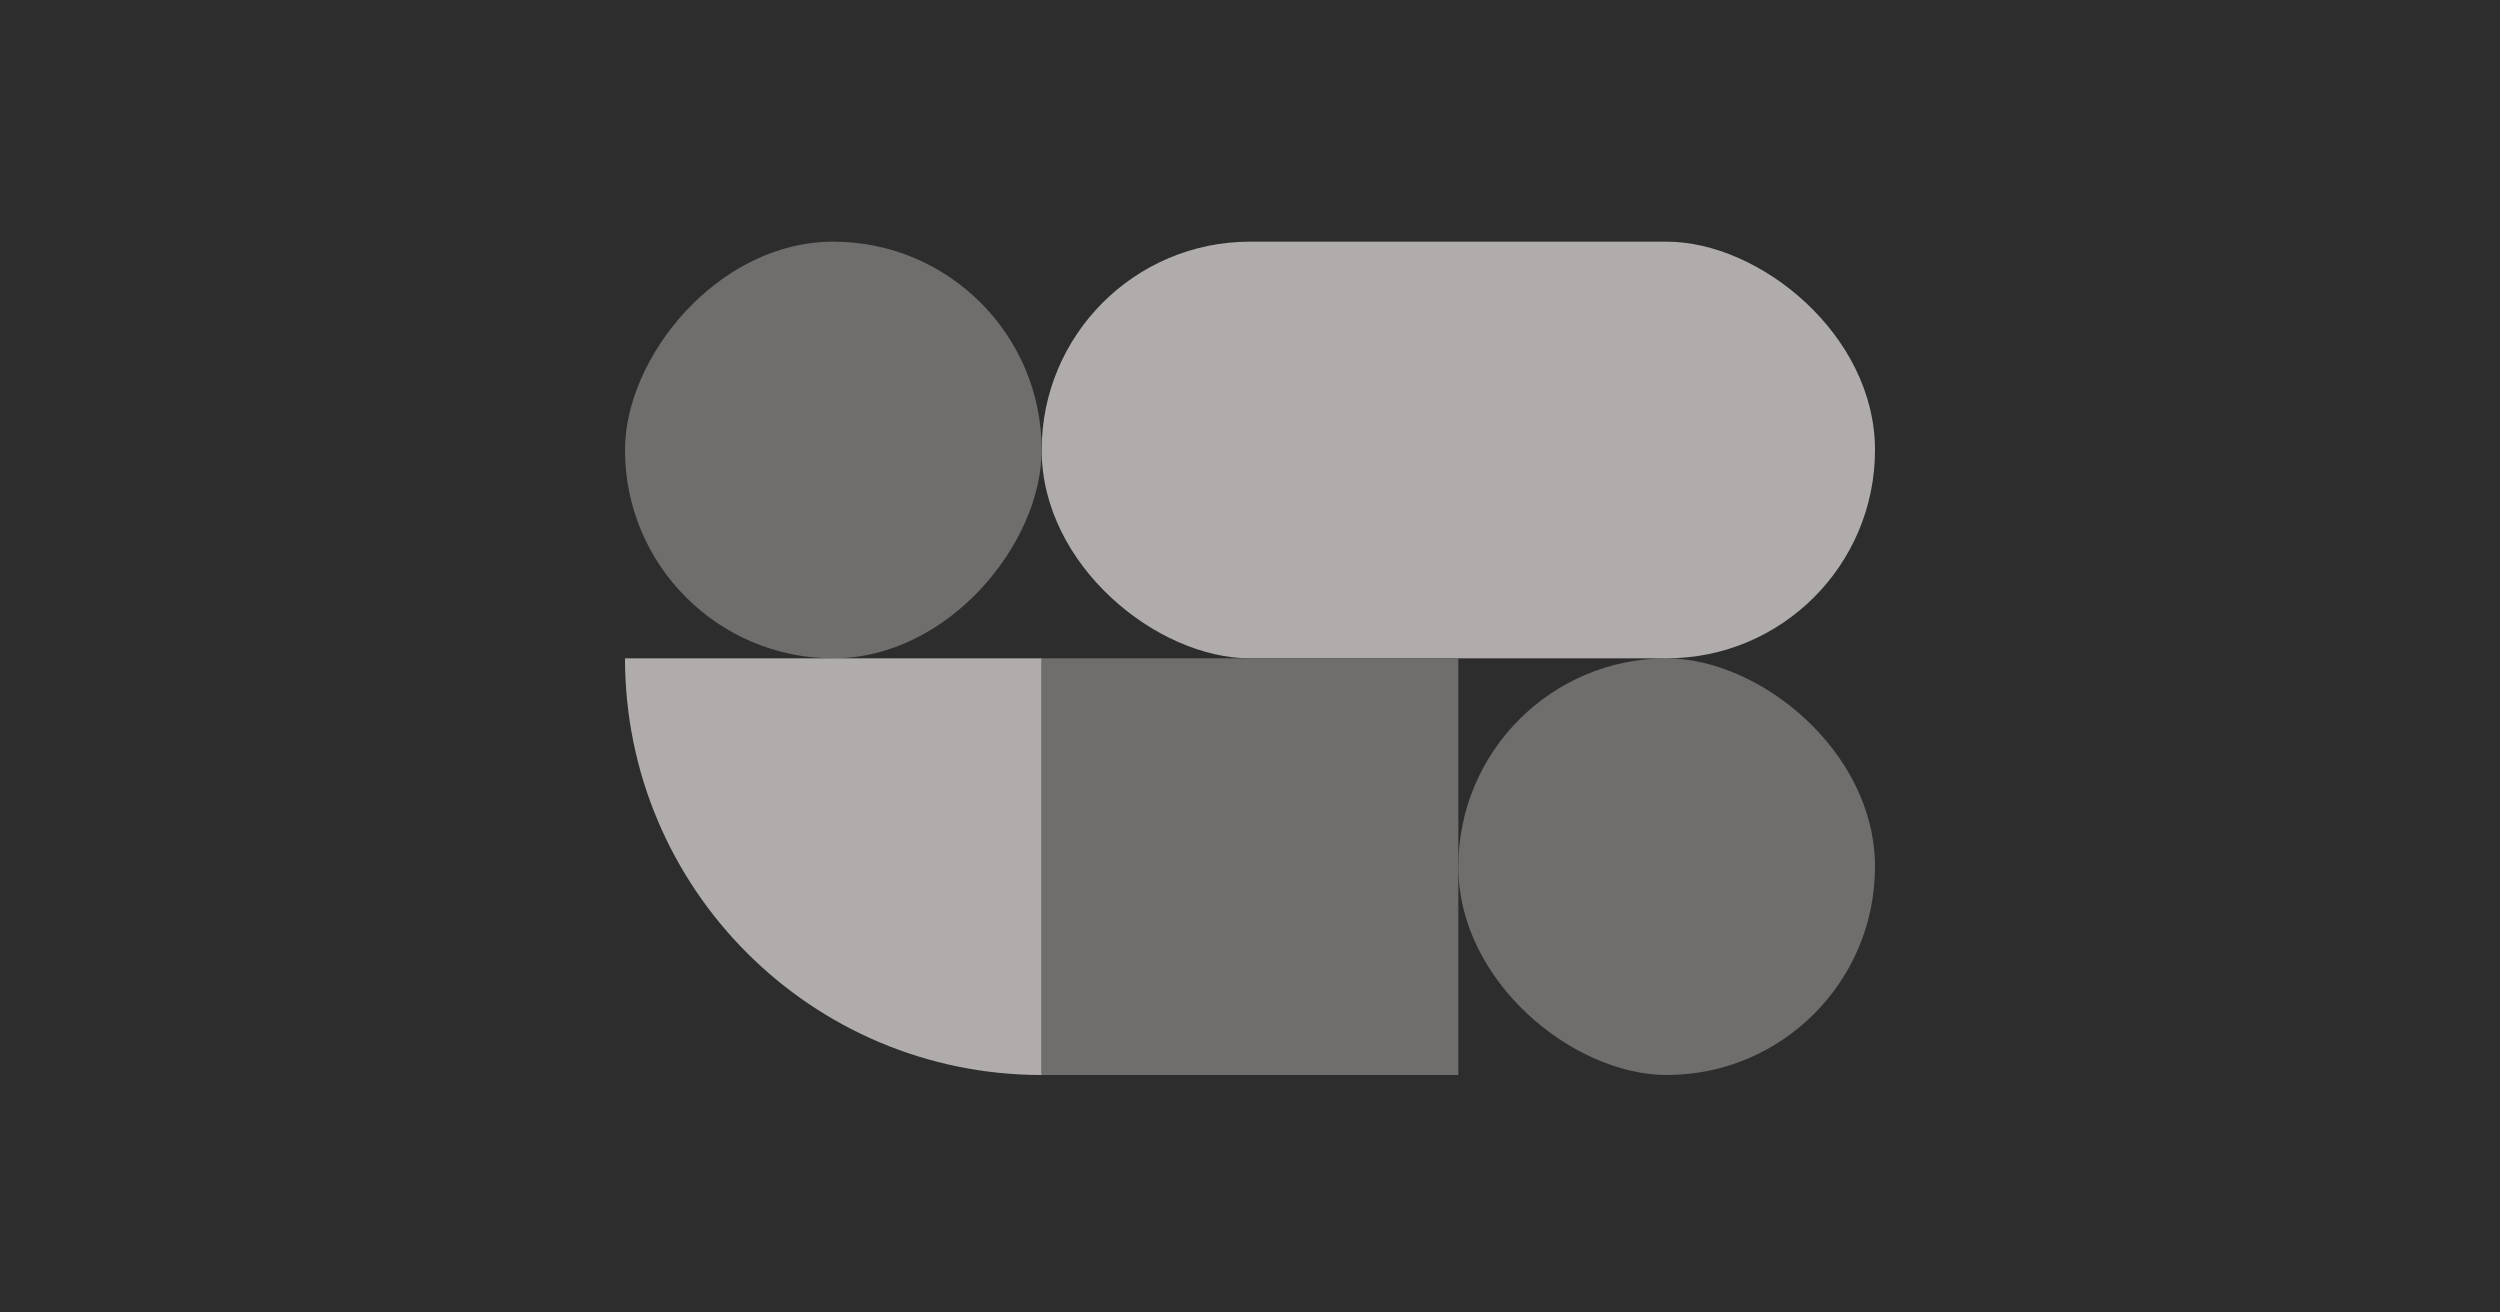
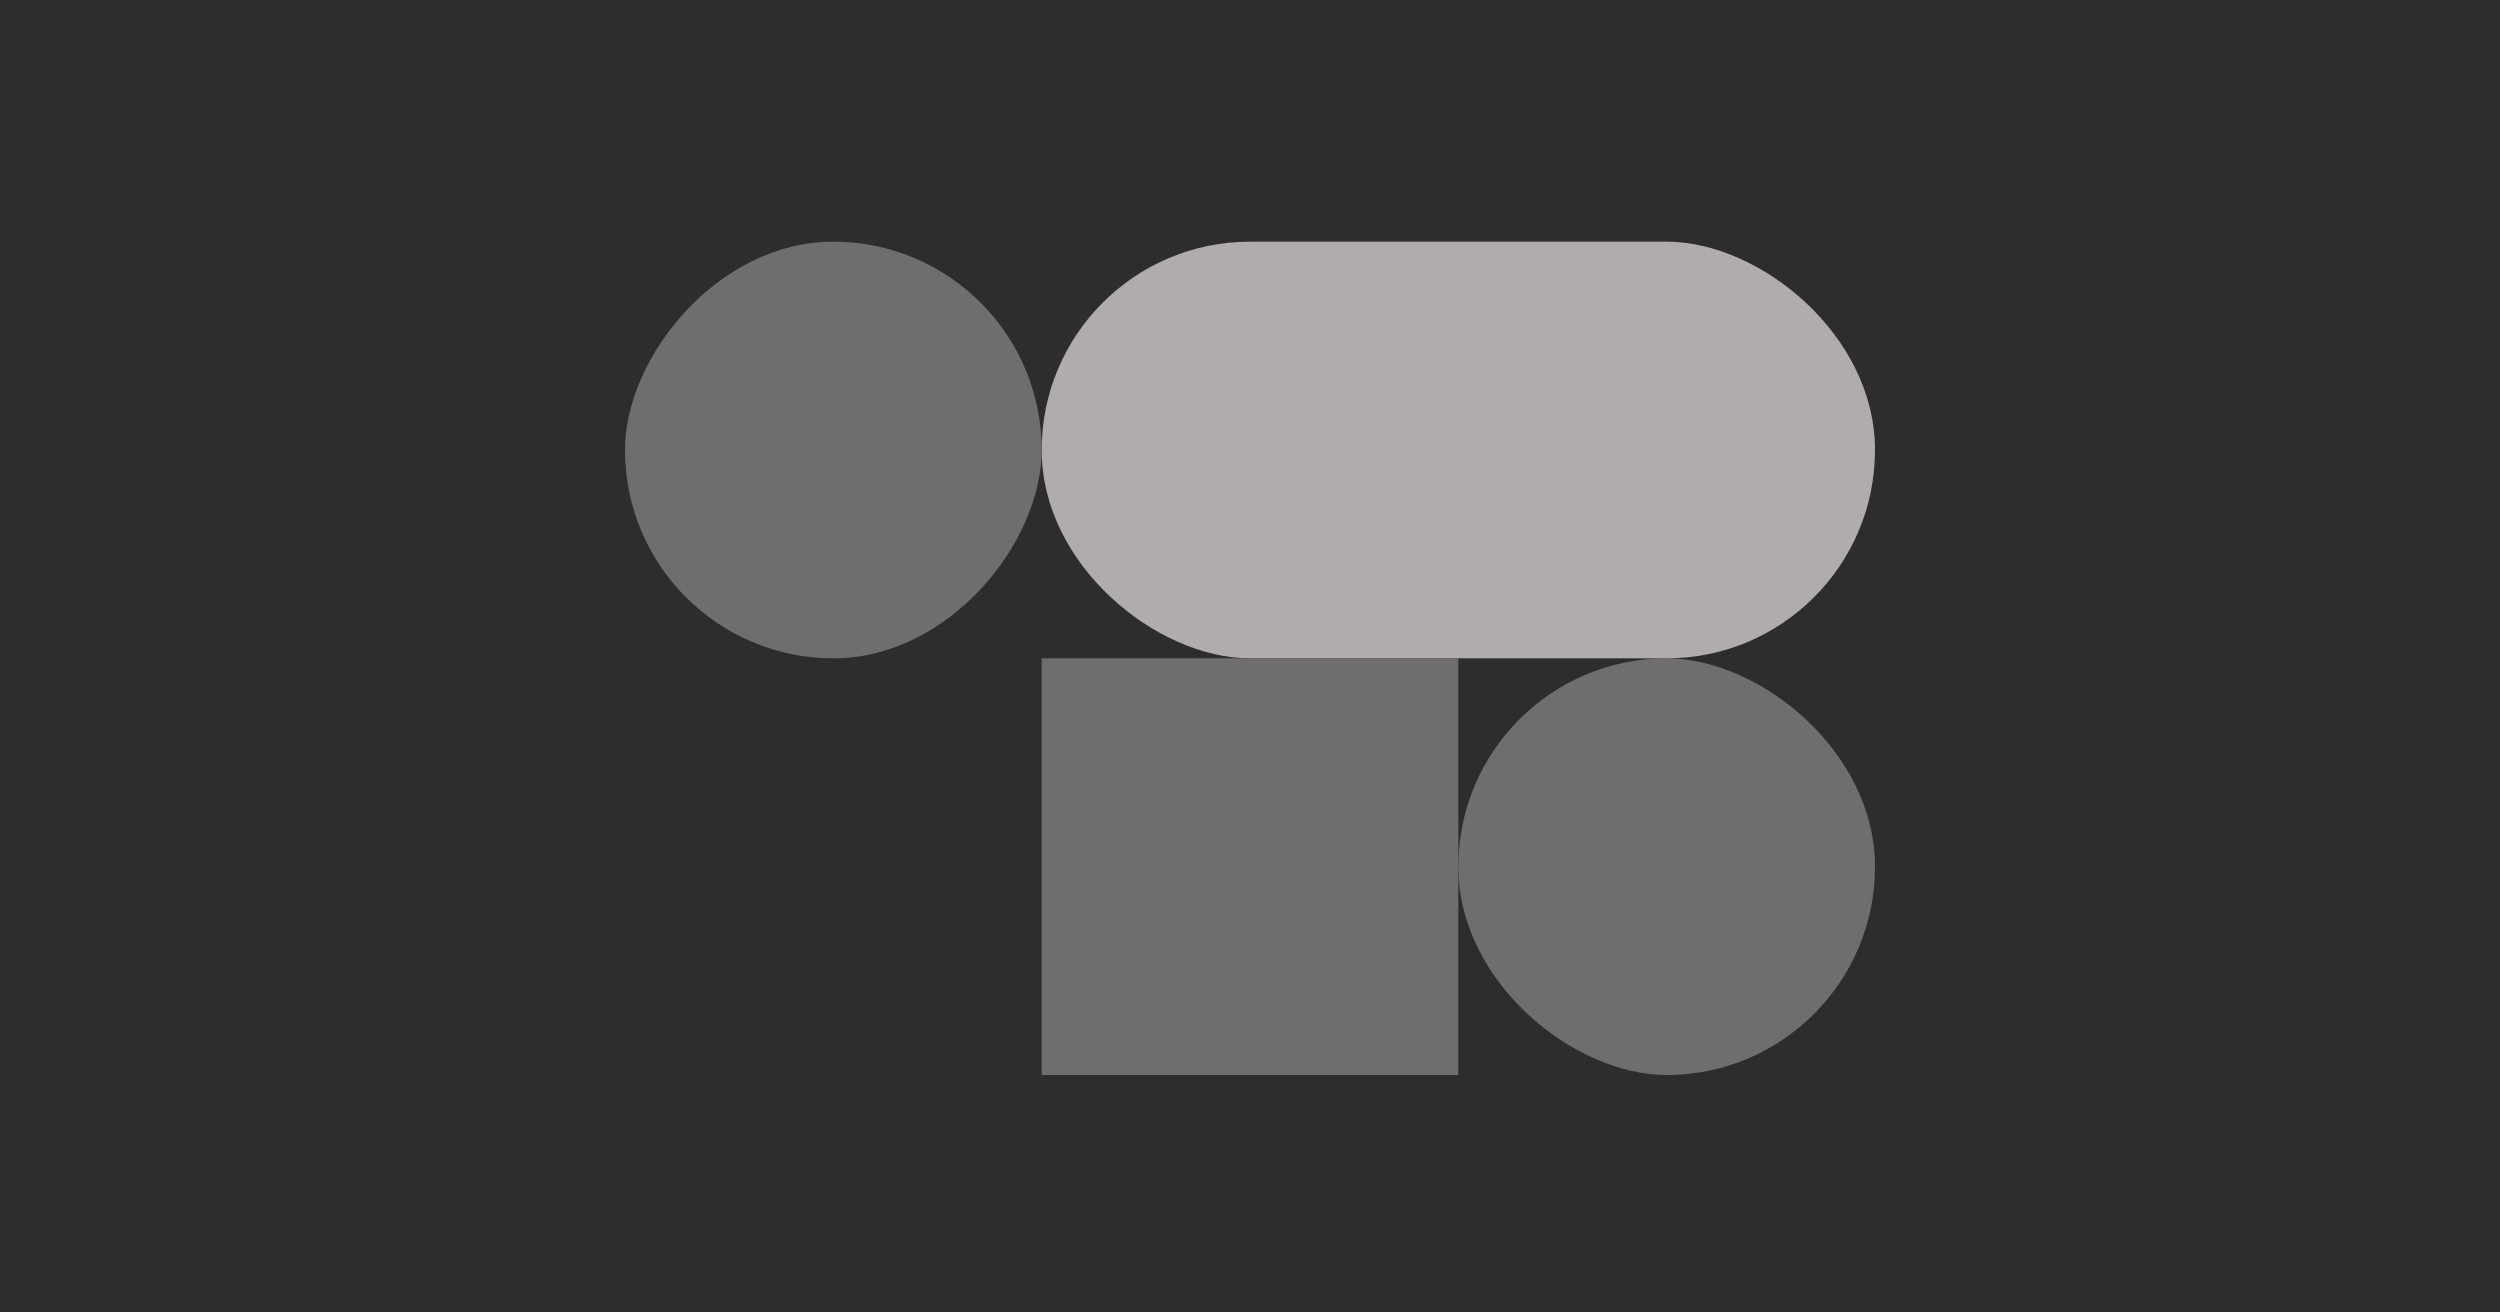
<svg xmlns="http://www.w3.org/2000/svg" fill="none" viewBox="0 0 600 315" height="315" width="600">
  <rect fill="#2E2D2D" height="315" width="600" />
  <rect fill="#706E6D" transform="matrix(4.37114e-08 1 1 -4.37114e-08 350 158)" rx="50" height="100" width="100" />
  <rect fill="#AFACAB" transform="matrix(4.37114e-08 1 1 -4.37114e-08 250 58)" rx="50" height="200" width="100" />
  <rect fill="#706E6D" transform="matrix(-1 0 0 1 250 58)" rx="50" height="100" width="100" />
-   <path fill="#AFACAB" d="M250 258C194.76 258 150 213.24 150 158L250 158L250 258Z" />
  <rect fill="#706E6D" transform="matrix(-1 0 0 1 350 158)" height="100" width="100" />
</svg>